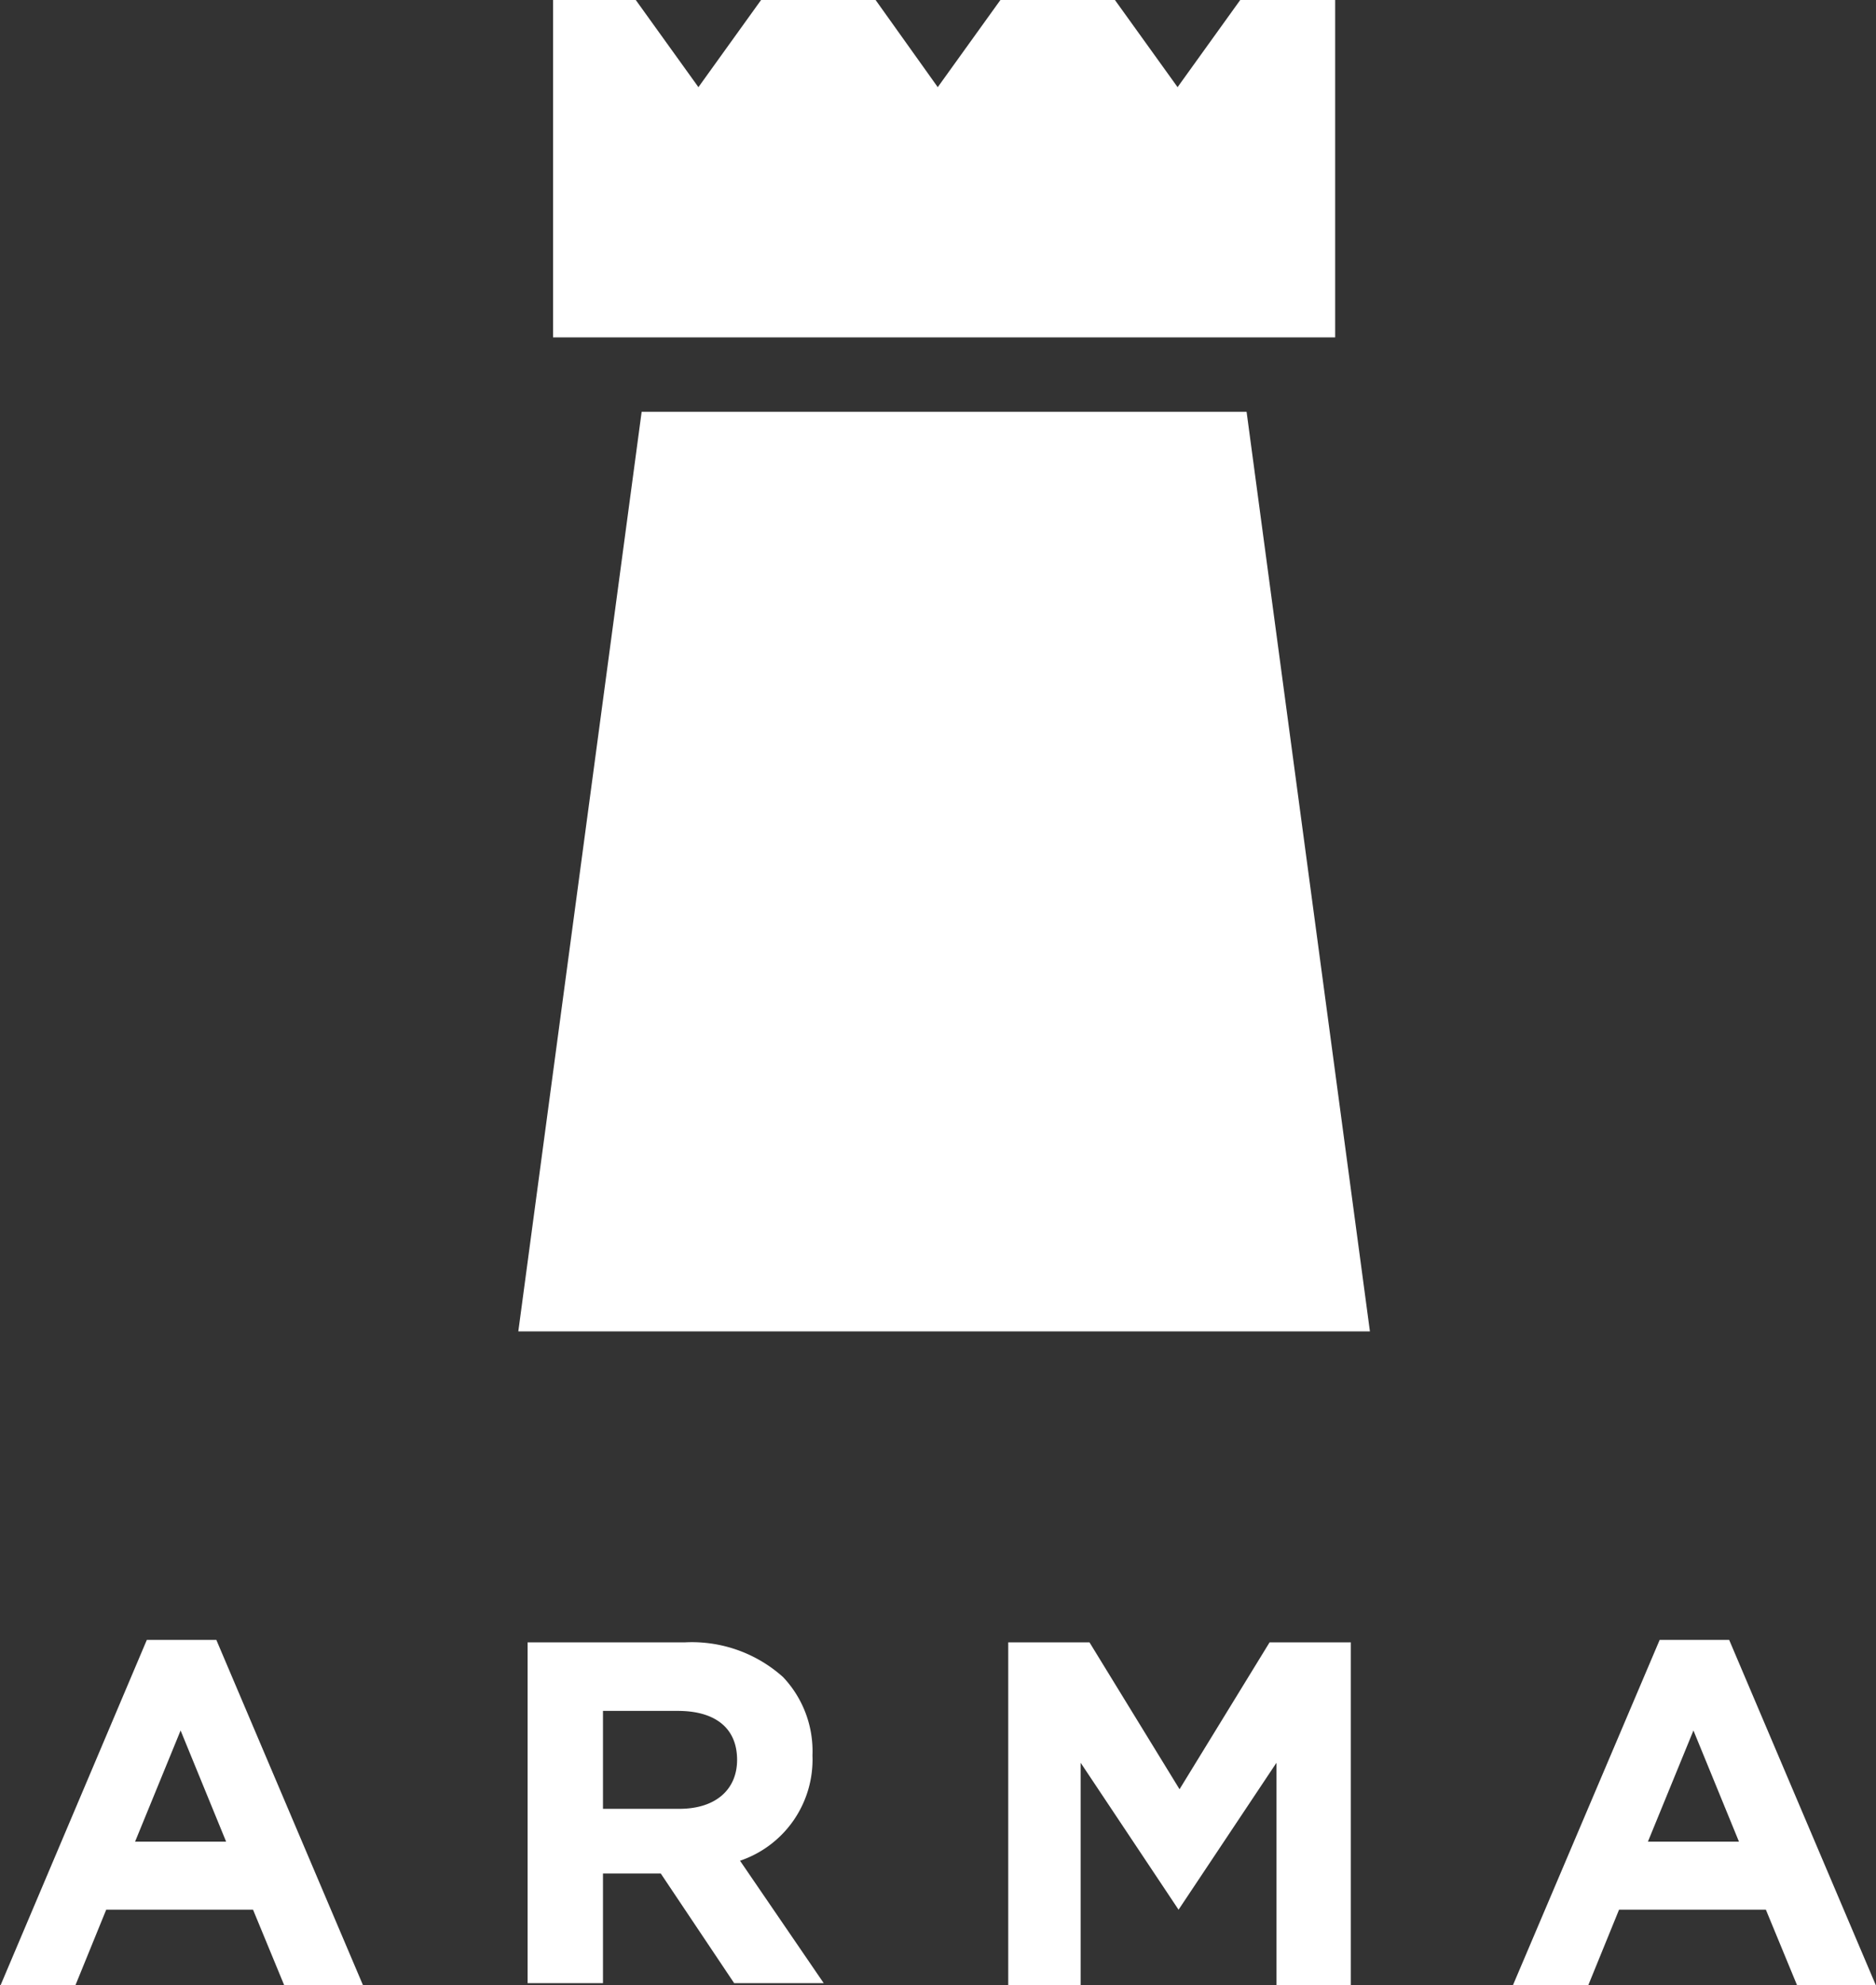
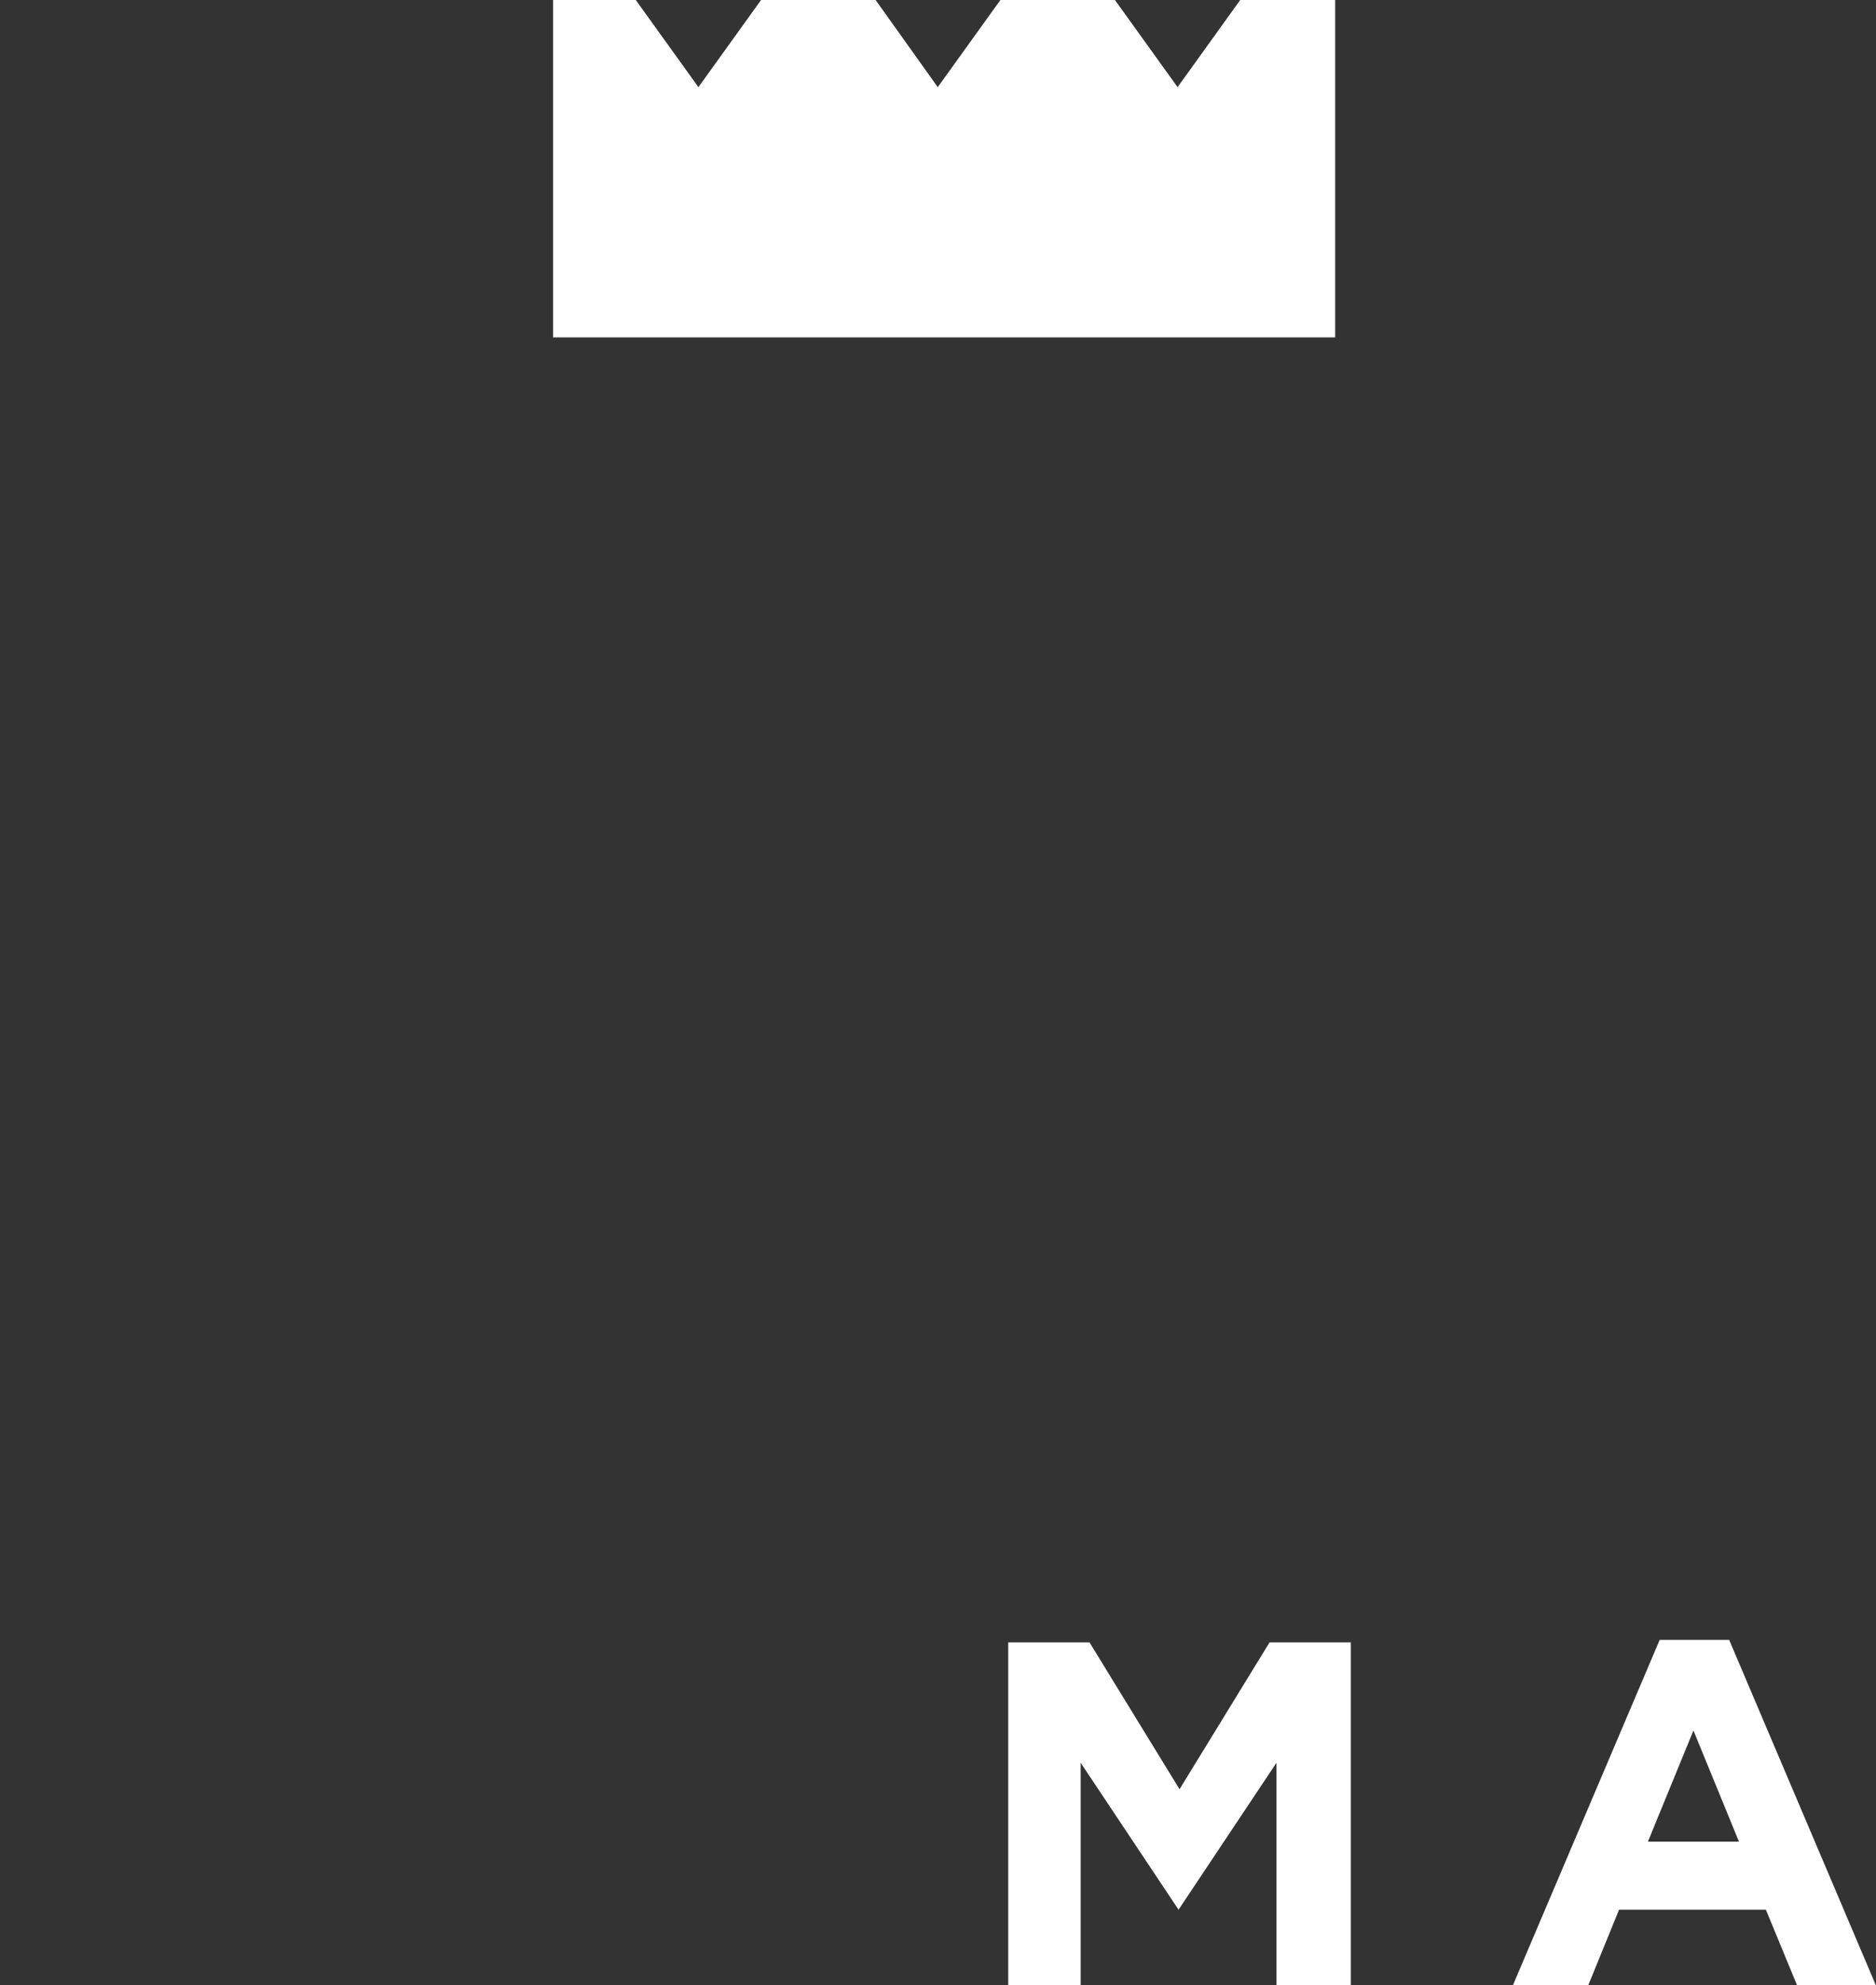
<svg xmlns="http://www.w3.org/2000/svg" viewBox="0 0 38.33 40.54">
  <rect x="0" y="0" width="38.33" height="40.54" fill="#333333" stroke="none" />
  <defs>
    <style>.cls-1{fill:#fff;}</style>
  </defs>
  <title>Asset 11</title>
  <g id="Layer_2" data-name="Layer 2">
    <g id="Content">
-       <polygon class="cls-1" points="25.47 8.41 13.11 8.41 10.59 27.19 27.99 27.19 25.47 8.41" />
      <polygon class="cls-1" points="25.34 0 24.06 1.78 22.78 0 20.44 0 19.16 1.78 17.89 0 15.55 0 14.27 1.78 12.99 0 11.3 0 11.3 6.89 27.28 6.89 27.28 0 25.34 0" />
-       <path class="cls-1" d="M3,33.49H4.42l3,7.06H5.81L5.17,39h-3l-.64,1.57H0Zm1.62,4.12-.93-2.27-.93,2.27Z" />
-       <path class="cls-1" d="M10.78,33.54H14a2.79,2.79,0,0,1,2,.71,2.2,2.2,0,0,1,.6,1.6v0A2.18,2.18,0,0,1,15.12,38l1.71,2.5H15l-1.5-2.24H12.32v2.24H10.78Zm3.1,3.4c.75,0,1.18-.4,1.18-1v0c0-.66-.46-1-1.21-1H12.32v2Z" />
      <path class="cls-1" d="M20.6,33.54h1.66l1.84,3,1.84-3h1.66v7H26.08V36l-2,3h0l-2-3v4.54H20.6Z" />
      <path class="cls-1" d="M33.91,33.49h1.42l3,7.06H36.72L36.08,39h-3l-.64,1.57H30.9Zm1.62,4.12-.93-2.27-.93,2.27Z" />
    </g>
  </g>
</svg>